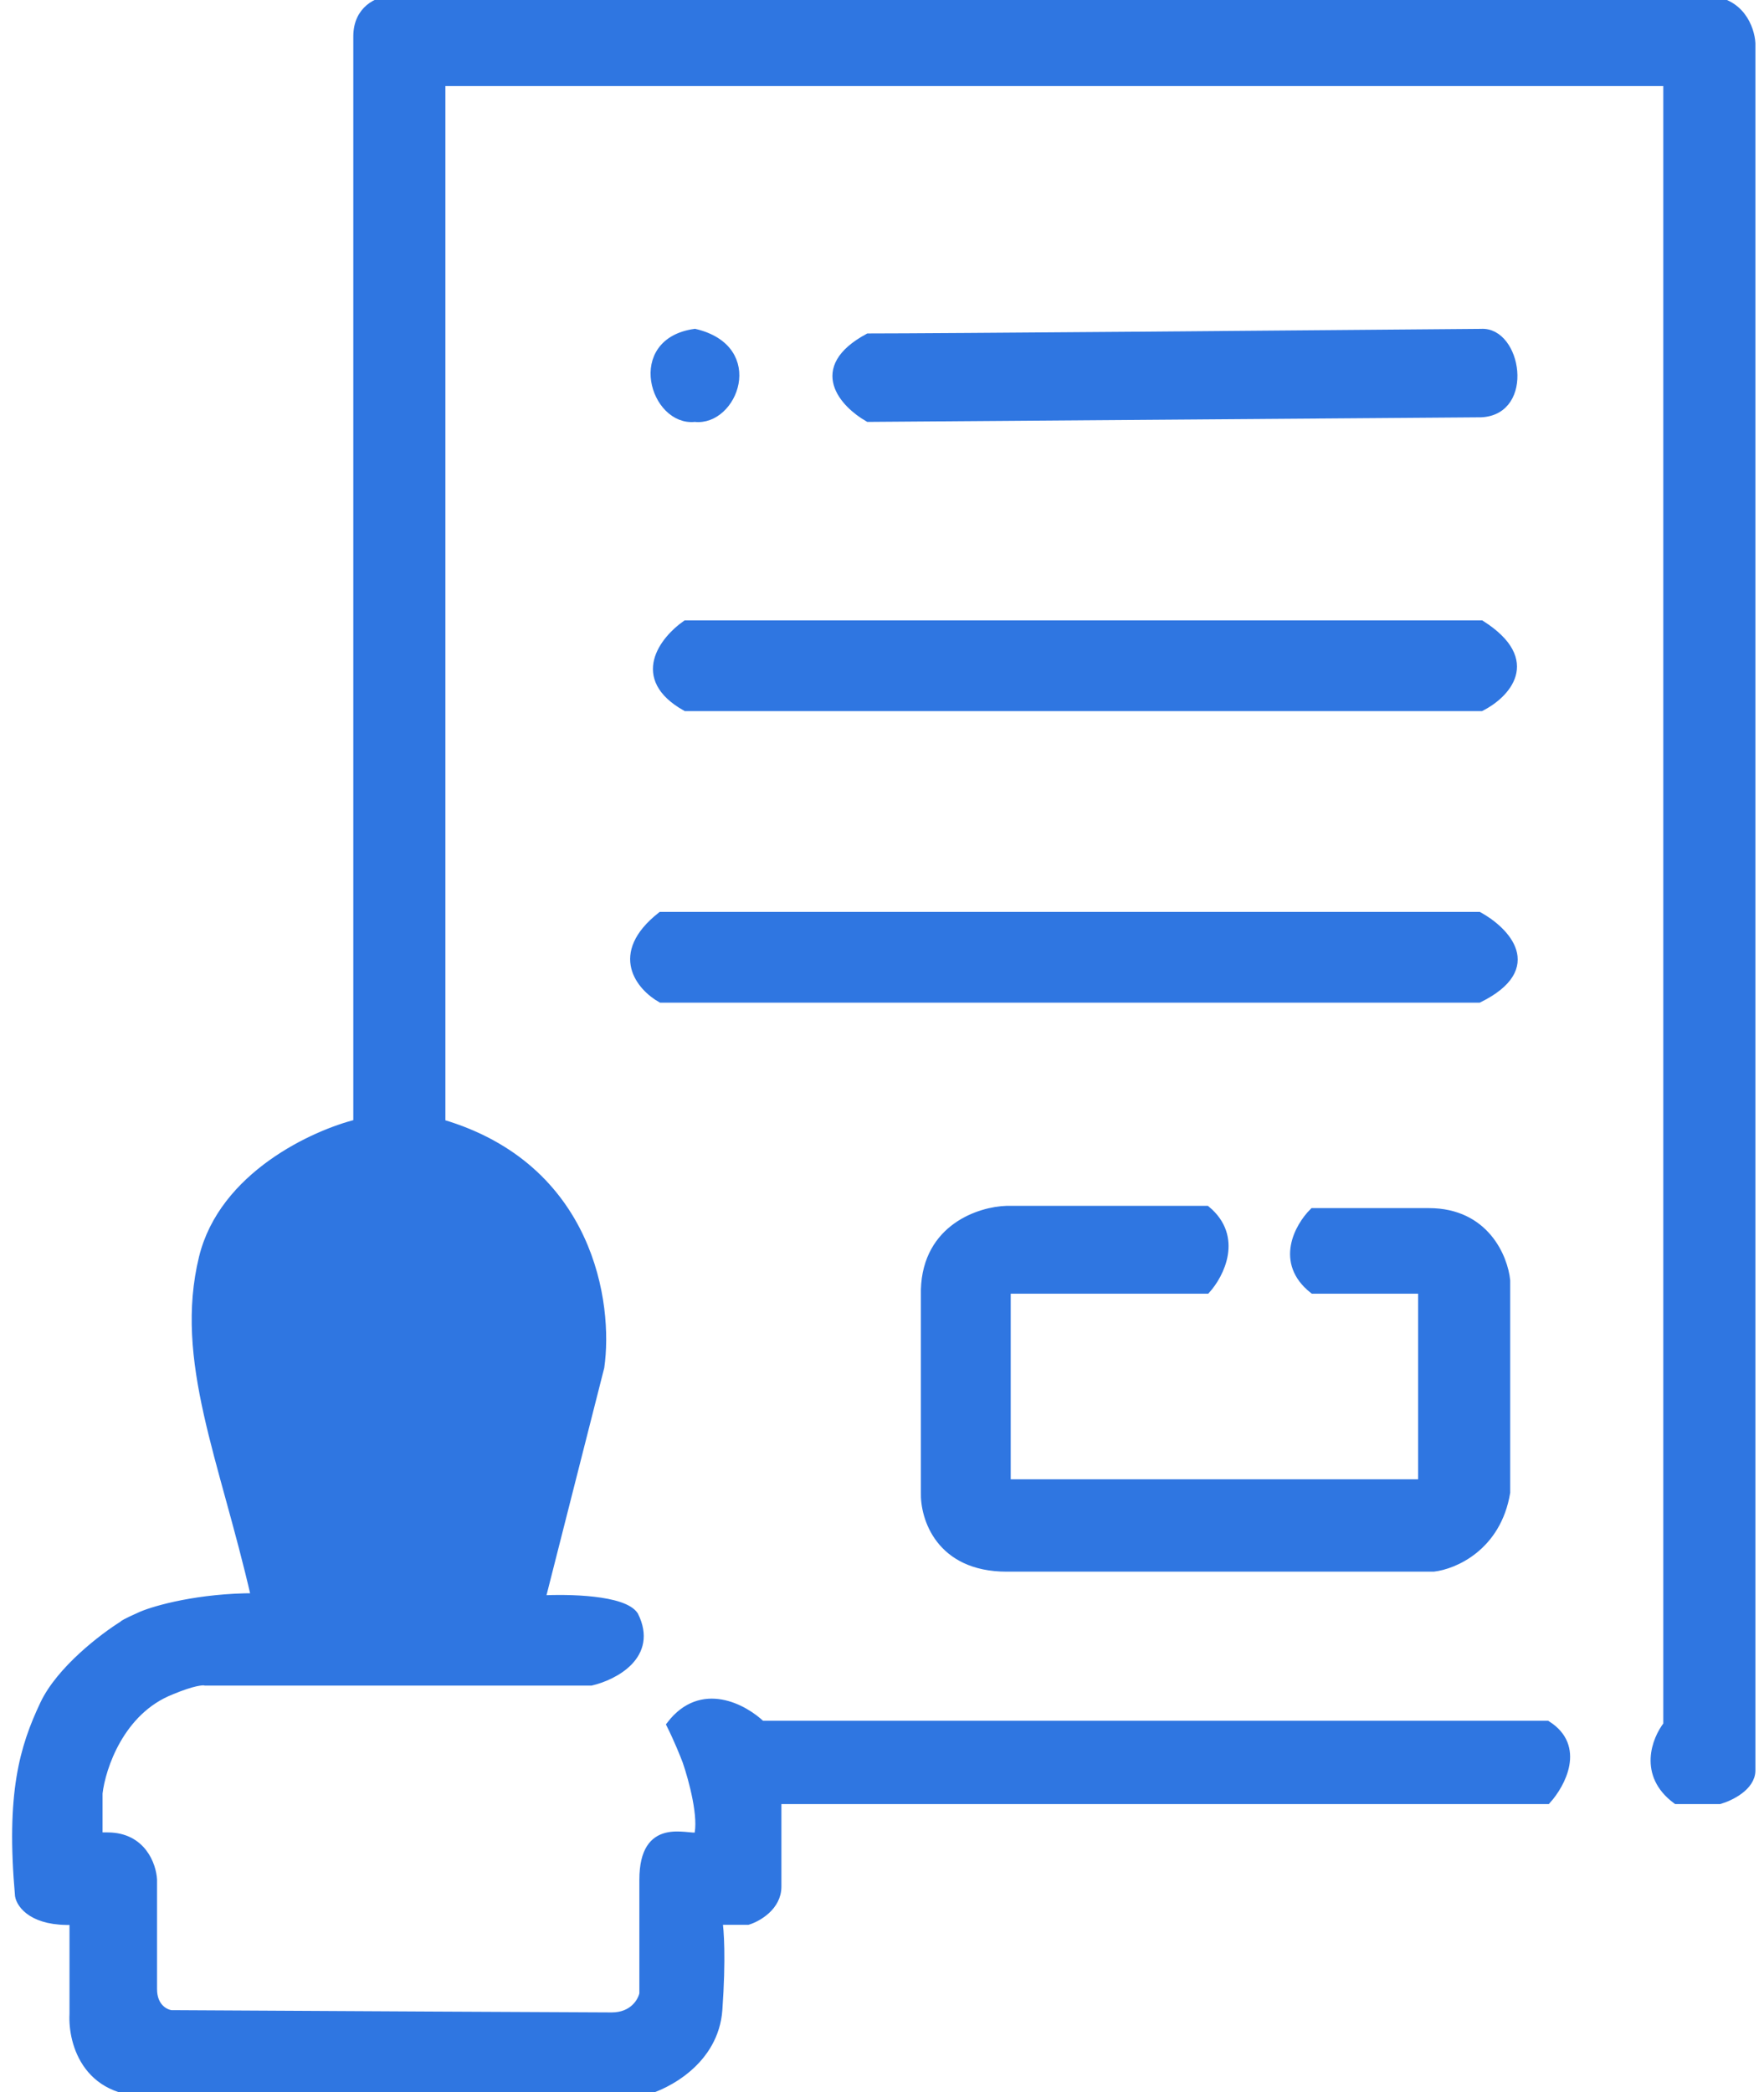
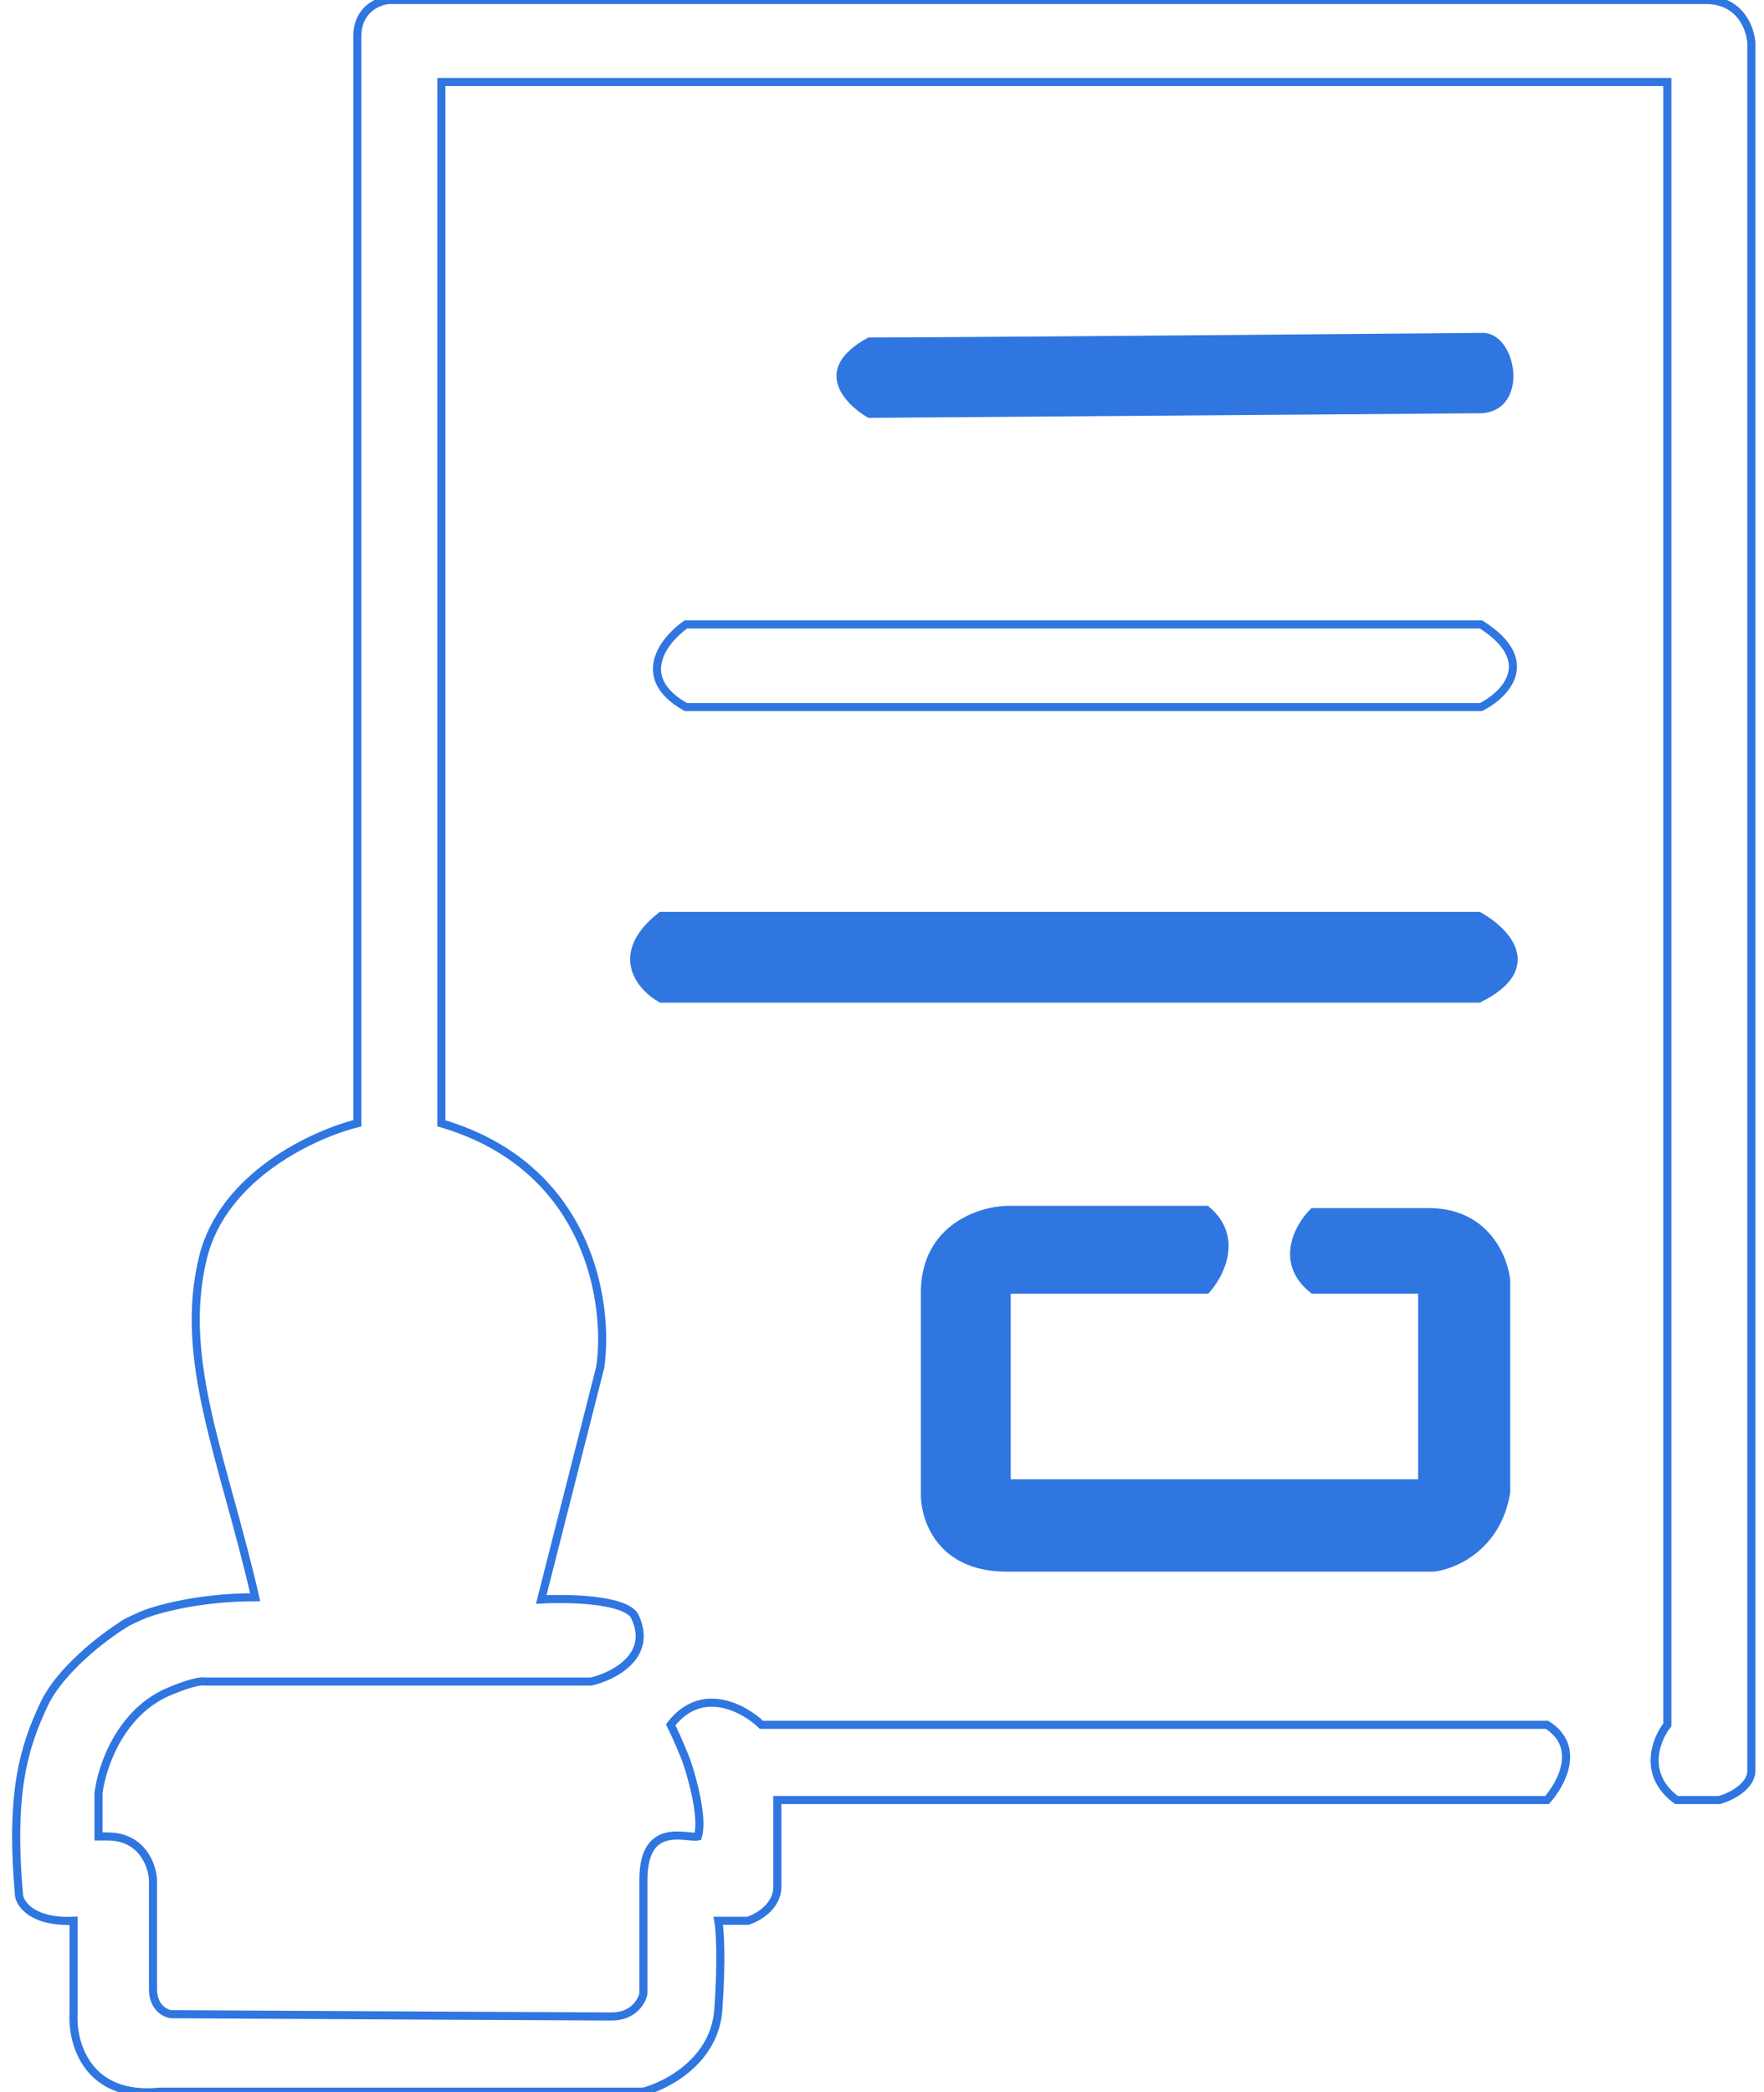
<svg xmlns="http://www.w3.org/2000/svg" width="436" height="517" viewBox="0 0 436 517" fill="none">
  <g clip-path="url(#clip0_418_6)">
-     <path d="M425.019 444.775H414.357C405.827 438.469 409.306 429.761 412.112 426.196V20.268H109.085V277.562C145.897 288.372 150.611 322.227 148.366 337.804L133.776 395.23C140.323 394.855 154.09 395.118 156.784 399.171C161.722 409.08 151.733 414.185 146.121 415.498H50.724C50.163 415.311 47.694 415.498 42.306 417.75C29.736 422.705 25.098 436.705 24.349 443.086V453.783H26.594C35.124 453.783 37.63 460.914 37.817 464.48V491.504C37.817 496.008 40.81 497.51 42.306 497.697C76.35 497.885 145.785 498.26 151.172 498.26C156.559 498.26 158.654 494.507 159.028 492.63V464.48C159.028 449.842 169.69 454.346 172.496 453.783C173.843 449.279 171.187 439.52 169.69 435.204C169.129 433.702 167.558 429.799 165.762 426.196C173.394 416.287 183.906 422.067 188.209 426.196H382.371C390.9 431.6 385.925 440.834 382.371 444.775H192.137V466.169C192.137 471.123 187.273 473.863 184.842 474.614H177.547C177.921 476.678 178.444 483.96 177.547 496.571C176.649 509.183 164.827 515.338 159.028 516.84H39.501C21.544 518.641 17.802 504.829 18.177 497.697V474.614C8.3 475.064 5.083 470.673 4.709 468.421C2.464 443.086 5.831 431.826 10.882 421.129C14.922 412.571 25.659 404.426 30.522 401.423C30.335 401.423 30.971 400.973 35.011 399.171C38.565 397.67 49.153 394.667 63.069 394.667C55.213 360.324 43.99 336.115 50.163 310.779C55.101 290.511 77.66 280.189 88.322 277.562V9.008C88.322 2.252 93.559 0.188 96.178 0H421.652C430.181 0 432.688 7.131 432.875 10.697V437.456C432.875 441.509 427.637 444.024 425.019 444.775Z" fill="#2F76E1" />
    <path d="M248.814 318.661V364.828V366.517H351.507V318.661H324.571C316.041 311.905 321.017 303.085 324.571 299.519H353.19C367.107 299.519 371.708 310.779 372.27 316.409V368.769C370.025 382.281 359.363 386.785 354.312 387.348H248.814C232.204 387.348 228.425 374.962 228.612 368.769V318.661C229.061 303.348 242.267 299.144 248.814 298.956H298.196C306.277 305.712 301.563 314.908 298.196 318.661H248.814Z" fill="#2F76E1" />
    <path d="M425.019 444.775H414.357C405.827 438.469 409.306 429.761 412.112 426.196V20.268H109.085V277.562C145.897 288.372 150.611 322.227 148.366 337.804L133.776 395.23C140.323 394.855 154.09 395.118 156.784 399.171C161.722 409.08 151.733 414.185 146.121 415.498H50.724C50.163 415.311 47.694 415.498 42.306 417.75C29.736 422.705 25.098 436.705 24.349 443.086V453.783H26.594C35.124 453.783 37.63 460.914 37.817 464.48V491.504C37.817 496.008 40.81 497.51 42.306 497.697C76.35 497.885 145.785 498.26 151.172 498.26C156.559 498.26 158.654 494.507 159.028 492.63V464.48C159.028 449.842 169.69 454.346 172.496 453.783C173.843 449.279 171.187 439.52 169.69 435.204C169.129 433.702 167.558 429.799 165.762 426.196C173.394 416.287 183.906 422.067 188.209 426.196H382.371C390.9 431.6 385.925 440.834 382.371 444.775H192.137V466.169C192.137 471.123 187.273 473.863 184.842 474.614H177.547C177.921 476.678 178.444 483.96 177.547 496.571C176.649 509.183 164.827 515.338 159.028 516.84H39.501C21.544 518.641 17.802 504.829 18.177 497.697V474.614C8.3 475.064 5.083 470.673 4.709 468.421C2.464 443.086 5.831 431.826 10.882 421.129C14.922 412.571 25.659 404.426 30.522 401.423C30.335 401.423 30.971 400.973 35.011 399.171C38.565 397.67 49.153 394.667 63.069 394.667C55.213 360.324 43.99 336.115 50.163 310.779C55.101 290.511 77.66 280.189 88.322 277.562V9.008C88.322 2.252 93.559 0.188 96.178 0H421.652C430.181 0 432.688 7.131 432.875 10.697V437.456C432.875 441.509 427.637 444.024 425.019 444.775Z" stroke="#2F76E1" stroke-width="2" />
    <path d="M248.814 318.661V364.828V366.517H351.507V318.661H324.571C316.041 311.905 321.017 303.085 324.571 299.519H353.19C367.107 299.519 371.708 310.779 372.27 316.409V368.769C370.025 382.281 359.363 386.785 354.312 387.348H248.814C232.204 387.348 228.425 374.962 228.612 368.769V318.661C229.061 303.348 242.267 299.144 248.814 298.956H298.196C306.277 305.712 301.563 314.908 298.196 318.661H248.814Z" stroke="#2F76E1" stroke-width="2" />
    <path d="M214.618 83.396C200.364 91.109 208.679 99.844 214.618 103.248L366.073 102.113C378.323 101.546 374.982 81.694 366.073 82.261C322.456 82.639 231.1 83.396 214.618 83.396Z" fill="#2F76E1" />
-     <path d="M169.516 174.715C156.598 167.455 164.133 158.077 169.516 154.296H366.073C380.328 163.371 372.013 171.69 366.073 174.715H169.516Z" fill="#2F76E1" />
    <path d="M163.391 226.33C151.364 235.859 158.38 243.913 163.391 246.749H365.516C381.107 239.035 372.013 229.922 365.516 226.33H163.391Z" fill="#2F76E1" />
-     <path d="M171.743 82.261C188.448 86.232 181.209 104.382 171.743 103.248C161.72 104.382 155.595 84.53 171.743 82.261Z" fill="#2F76E1" />
-     <path d="M214.618 83.396C200.364 91.109 208.679 99.844 214.618 103.248L366.073 102.113C378.323 101.546 374.982 81.694 366.073 82.261C322.456 82.639 231.1 83.396 214.618 83.396Z" stroke="#2F76E1" stroke-width="2" />
    <path d="M169.516 174.715C156.598 167.455 164.133 158.077 169.516 154.296H366.073C380.328 163.371 372.013 171.69 366.073 174.715H169.516Z" stroke="#2F76E1" stroke-width="2" />
    <path d="M163.391 226.33C151.364 235.859 158.38 243.913 163.391 246.749H365.516C381.107 239.035 372.013 229.922 365.516 226.33H163.391Z" stroke="#2F76E1" stroke-width="2" />
-     <path d="M171.743 82.261C188.448 86.232 181.209 104.382 171.743 103.248C161.72 104.382 155.595 84.53 171.743 82.261Z" stroke="#2F76E1" stroke-width="2" />
  </g>
  <defs>
    <clipPath id="clip0_418_6">
      <rect width="436" height="517" fill="white" />
    </clipPath>
  </defs>
</svg>